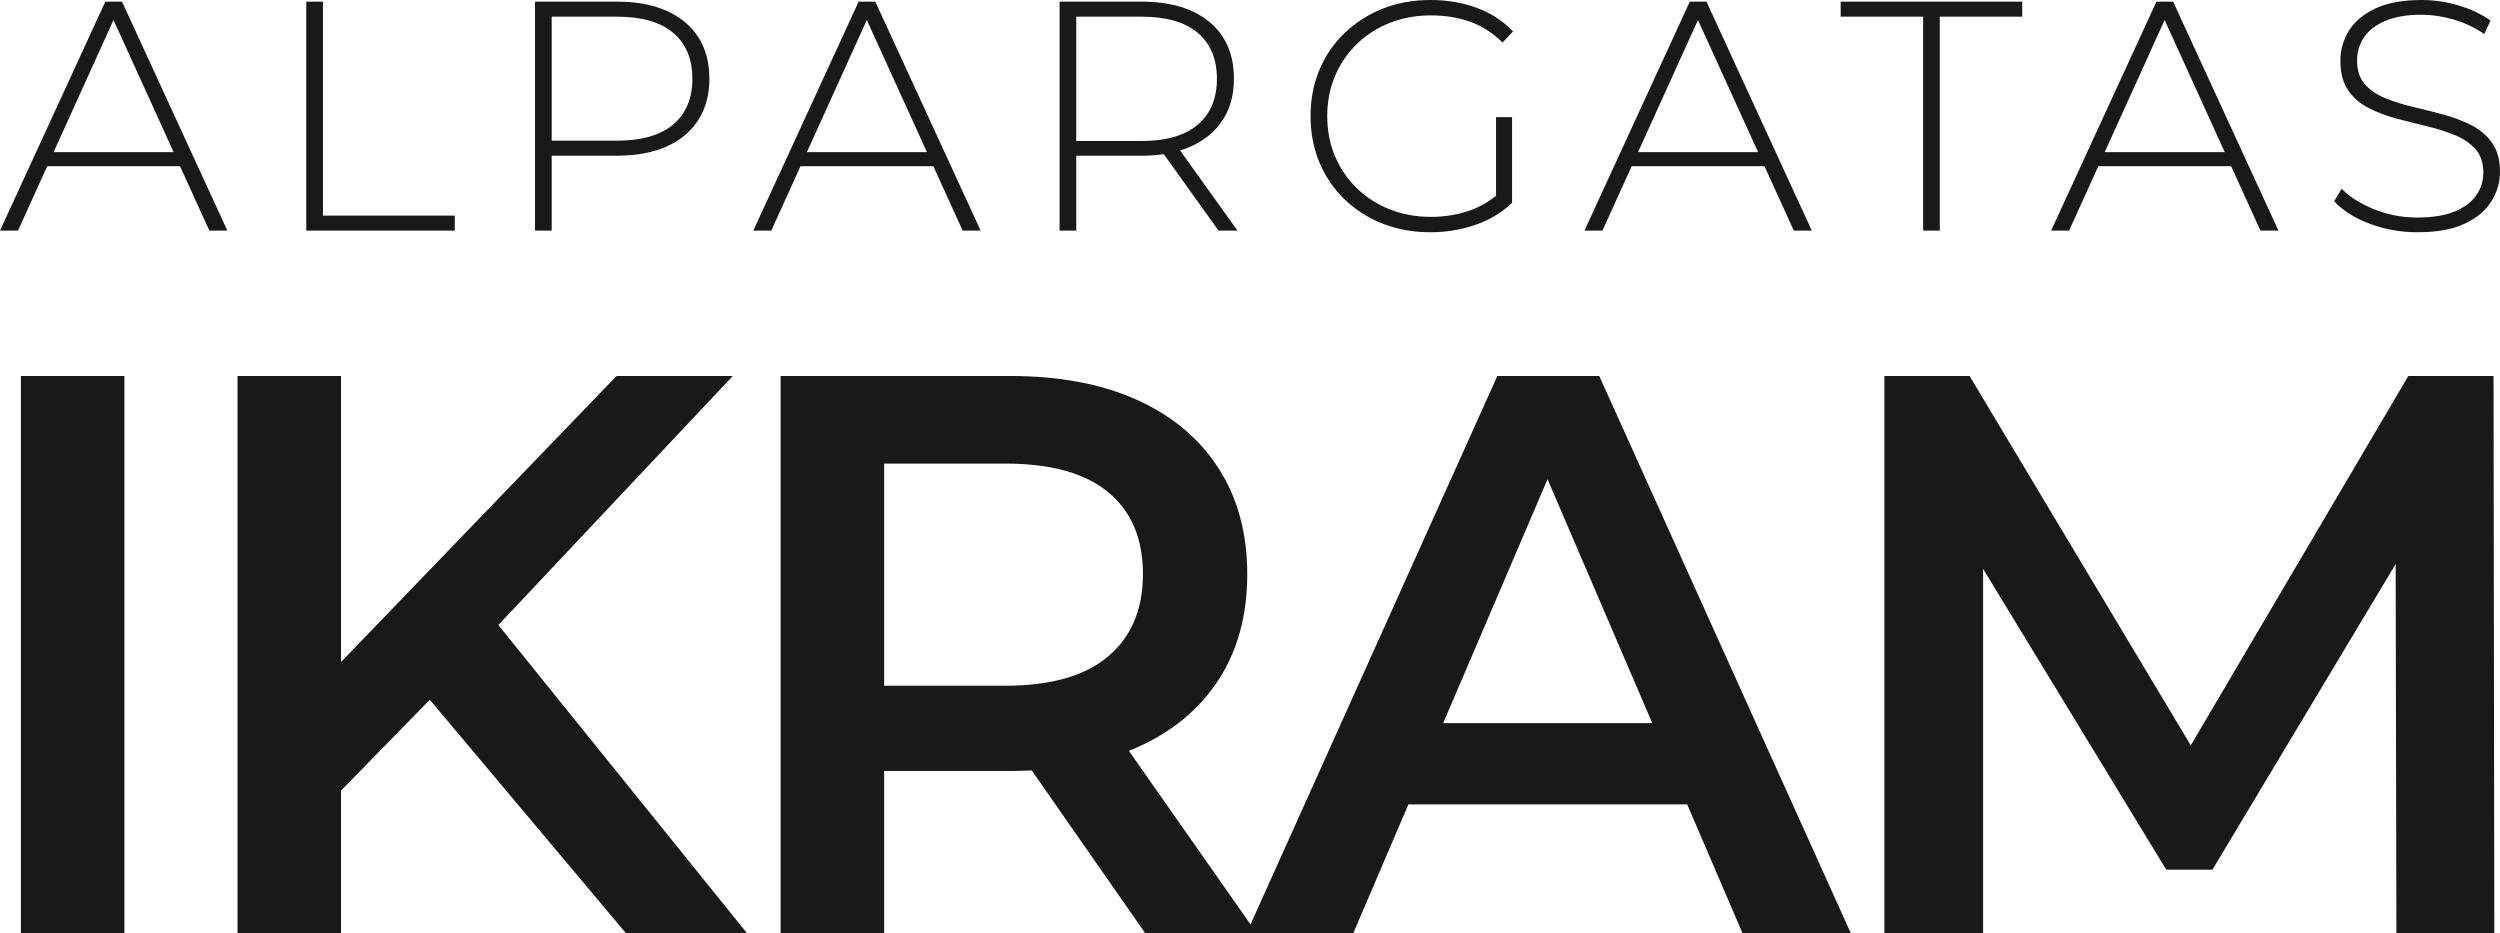
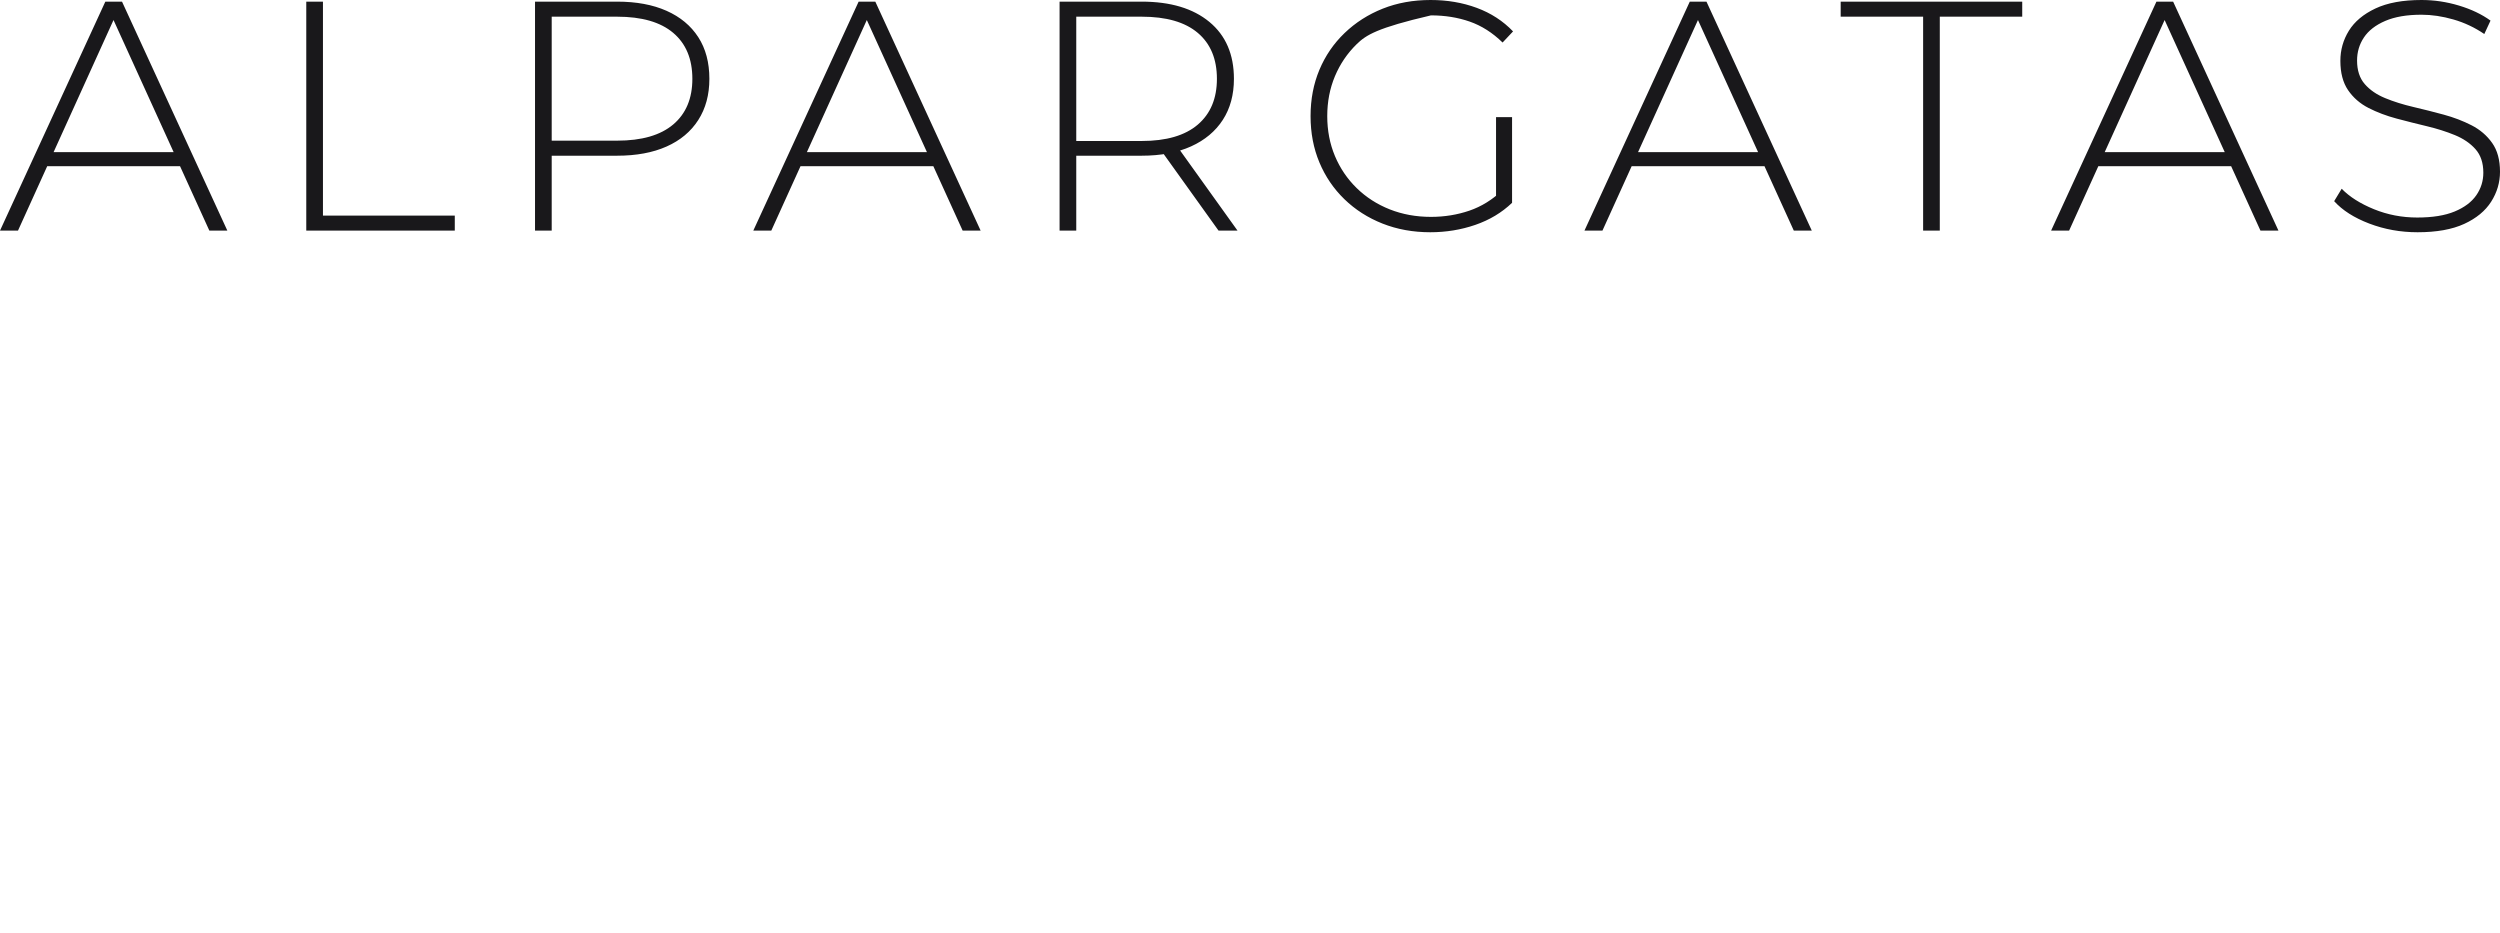
<svg xmlns="http://www.w3.org/2000/svg" width="1337.449" height="499.343" viewBox="0 0 1337.449 499.343" fill="none">
  <g>
-     <path d="M0 298.2L0 0L55.38 0L55.38 298.2L0 298.2ZM165.31 227.91L162.328 162.306L318.67 0L380.866 0L250.936 138.024L220.264 171.678L165.31 227.91ZM115.894 298.2L115.894 0L171.274 0L171.274 298.2L115.894 298.2ZM323.782 298.2L209.614 162.306L246.25 121.836L388.534 298.2L323.782 298.2ZM406.448 298.2L406.448 0L529.136 0C555.548 0 578.197 4.26 597.083 12.78C615.969 21.3 630.524 33.512 640.748 49.416C650.972 65.32 656.084 84.206 656.084 106.074C656.084 127.942 650.972 146.757 640.748 162.519C630.524 178.281 615.969 190.351 597.083 198.729C578.197 207.107 555.548 211.296 529.136 211.296L437.12 211.296L461.828 186.162L461.828 298.2L406.448 298.2ZM601.556 298.2L526.154 189.996L585.368 189.996L661.196 298.2L601.556 298.2ZM461.828 192.126L437.12 165.714L526.58 165.714C551.004 165.714 569.393 160.46 581.747 149.952C594.101 139.444 600.278 124.818 600.278 106.074C600.278 87.046 594.101 72.42 581.747 62.196C569.393 51.972 551.004 46.86 526.58 46.86L437.12 46.86L461.828 19.596L461.828 192.126ZM655.68 298.2L789.87 0L844.398 0L979.014 298.2L921.078 298.2L805.632 29.394L827.784 29.394L712.764 298.2L655.68 298.2ZM717.45 229.188L732.36 185.736L893.388 185.736L908.298 229.188L717.45 229.188ZM996.928 298.2L996.928 0L1042.51 0L1172.87 217.686L1149.01 217.686L1277.24 0L1322.82 0L1323.24 298.2L1270.85 298.2L1270.42 82.218L1281.5 82.218L1172.44 264.12L1147.73 264.12L1036.97 82.218L1049.75 82.218L1049.75 298.2L996.928 298.2Z" fill="#19181B" transform="translate(11.17 201.143)" />
-     <path d="M0 123.375L56.35 0.875L65.275 0.875L121.625 123.375L112 123.375L58.8 6.475L62.65 6.475L9.625 123.375L0 123.375ZM20.65 88.9L23.625 81.375L96.95 81.375L99.925 88.9L20.65 88.9ZM163.85 123.375L163.85 0.875L172.775 0.875L172.775 115.325L243.3 115.325L243.3 123.375L163.85 123.375ZM286.225 123.375L286.225 0.875L330.15 0.875C340.417 0.875 349.225 2.508 356.575 5.775C363.925 9.042 369.583 13.738 373.55 19.863C377.517 25.988 379.5 33.425 379.5 42.175C379.5 50.692 377.517 58.042 373.55 64.225C369.583 70.408 363.925 75.133 356.575 78.4C349.225 81.667 340.417 83.3 330.15 83.3L291.125 83.3L295.15 79.1L295.15 123.375L286.225 123.375ZM295.15 79.625L291.125 75.25L330.15 75.25C343.333 75.25 353.337 72.362 360.163 66.588C366.988 60.812 370.4 52.675 370.4 42.175C370.4 31.558 366.988 23.363 360.163 17.587C353.337 11.812 343.333 8.925 330.15 8.925L291.125 8.925L295.15 4.55L295.15 79.625ZM403 123.375L459.35 0.875L468.275 0.875L524.625 123.375L515 123.375L461.8 6.475L465.65 6.475L412.625 123.375L403 123.375ZM423.65 88.9L426.625 81.375L499.95 81.375L502.925 88.9L423.65 88.9ZM566.85 123.375L566.85 0.875L610.775 0.875C626.175 0.875 638.25 4.492 647 11.725C655.75 18.958 660.125 29.108 660.125 42.175C660.125 50.692 658.142 58.013 654.175 64.138C650.208 70.263 644.55 74.987 637.2 78.312C629.85 81.638 621.042 83.3 610.775 83.3L571.75 83.3L575.775 79.1L575.775 123.375L566.85 123.375ZM651.9 123.375L620.05 78.925L630.2 78.925L662.05 123.375L651.9 123.375ZM575.775 79.625L571.75 75.425L610.775 75.425C623.958 75.425 633.962 72.508 640.787 66.675C647.612 60.842 651.025 52.675 651.025 42.175C651.025 31.558 647.612 23.363 640.787 17.587C633.962 11.812 623.958 8.925 610.775 8.925L571.75 8.925L575.775 4.55L575.775 79.625ZM765.175 124.25C755.958 124.25 747.442 122.704 739.625 119.613C731.808 116.521 725.013 112.175 719.237 106.575C713.463 100.975 709 94.412 705.85 86.888C702.7 79.362 701.125 71.108 701.125 62.125C701.125 53.142 702.7 44.888 705.85 37.362C709 29.837 713.492 23.275 719.325 17.675C725.158 12.075 731.954 7.729 739.713 4.638C747.471 1.546 756.017 0 765.35 0C774.217 0 782.442 1.4 790.025 4.2C797.608 7 804.083 11.2 809.45 16.8L803.85 22.75C798.483 17.5 792.621 13.767 786.263 11.55C779.904 9.333 772.992 8.225 765.525 8.225C757.592 8.225 750.242 9.567 743.475 12.25C736.708 14.933 730.817 18.725 725.8 23.625C720.783 28.525 716.904 34.242 714.162 40.775C711.421 47.308 710.05 54.425 710.05 62.125C710.05 69.825 711.421 76.942 714.162 83.475C716.904 90.008 720.783 95.725 725.8 100.625C730.817 105.525 736.708 109.317 743.475 112C750.242 114.683 757.592 116.025 765.525 116.025C772.758 116.025 779.612 114.917 786.088 112.7C792.563 110.483 798.483 106.808 803.85 101.675L808.925 108.5C803.442 113.75 796.879 117.688 789.237 120.313C781.596 122.938 773.575 124.25 765.175 124.25L765.175 124.25ZM808.925 108.5L800.35 107.45L800.35 62.65L808.925 62.65L808.925 108.5ZM847.65 123.375L904 0.875L912.925 0.875L969.275 123.375L959.65 123.375L906.45 6.475L910.3 6.475L857.275 123.375L847.65 123.375ZM868.3 88.9L871.275 81.375L944.6 81.375L947.575 88.9L868.3 88.9ZM1028.83 123.375L1028.83 8.925L984.725 8.925L984.725 0.875L1081.85 0.875L1081.85 8.925L1037.75 8.925L1037.75 123.375L1028.83 123.375ZM1097.3 123.375L1153.65 0.875L1162.58 0.875L1218.93 123.375L1209.3 123.375L1156.1 6.475L1159.95 6.475L1106.93 123.375L1097.3 123.375ZM1117.95 88.9L1120.93 81.375L1194.25 81.375L1197.23 88.9L1117.95 88.9ZM1293.35 124.25C1284.25 124.25 1275.65 122.704 1267.54 119.613C1259.43 116.521 1253.16 112.525 1248.73 107.625L1252.75 100.975C1256.95 105.292 1262.7 108.938 1269.99 111.913C1277.28 114.888 1285.01 116.375 1293.18 116.375C1301.34 116.375 1308.02 115.296 1313.21 113.138C1318.4 110.979 1322.25 108.092 1324.76 104.475C1327.27 100.858 1328.53 96.833 1328.53 92.4C1328.53 87.15 1327.13 82.95 1324.33 79.8C1321.53 76.65 1317.85 74.142 1313.3 72.275C1308.75 70.408 1303.79 68.833 1298.43 67.55C1293.06 66.267 1287.63 64.896 1282.15 63.438C1276.67 61.979 1271.65 60.083 1267.1 57.75C1262.55 55.417 1258.9 52.237 1256.16 48.212C1253.42 44.188 1252.05 38.967 1252.05 32.55C1252.05 26.717 1253.57 21.35 1256.6 16.45C1259.63 11.55 1264.36 7.583 1270.78 4.55C1277.19 1.517 1285.42 0 1295.45 0C1302.22 0 1308.9 0.992 1315.49 2.975C1322.08 4.958 1327.71 7.642 1332.38 11.025L1329.05 18.2C1323.92 14.7 1318.4 12.104 1312.51 10.412C1306.62 8.721 1300.93 7.875 1295.45 7.875C1287.63 7.875 1281.16 8.983 1276.03 11.2C1270.89 13.417 1267.1 16.363 1264.65 20.038C1262.2 23.712 1260.98 27.825 1260.98 32.375C1260.98 37.625 1262.35 41.825 1265.09 44.975C1267.83 48.125 1271.48 50.633 1276.03 52.5C1280.58 54.367 1285.59 55.942 1291.08 57.225C1296.56 58.508 1301.98 59.879 1307.35 61.337C1312.72 62.796 1317.68 64.692 1322.23 67.025C1326.78 69.358 1330.45 72.508 1333.25 76.475C1336.05 80.442 1337.45 85.575 1337.45 91.875C1337.45 97.592 1335.88 102.929 1332.73 107.888C1329.58 112.846 1324.76 116.813 1318.29 119.788C1311.81 122.763 1303.5 124.25 1293.35 124.25L1293.35 124.25Z" fill="#19181B" />
+     <path d="M0 123.375L56.35 0.875L65.275 0.875L121.625 123.375L112 123.375L58.8 6.475L62.65 6.475L9.625 123.375L0 123.375ZM20.65 88.9L23.625 81.375L96.95 81.375L99.925 88.9L20.65 88.9ZM163.85 123.375L163.85 0.875L172.775 0.875L172.775 115.325L243.3 115.325L243.3 123.375L163.85 123.375ZM286.225 123.375L286.225 0.875L330.15 0.875C340.417 0.875 349.225 2.508 356.575 5.775C363.925 9.042 369.583 13.738 373.55 19.863C377.517 25.988 379.5 33.425 379.5 42.175C379.5 50.692 377.517 58.042 373.55 64.225C369.583 70.408 363.925 75.133 356.575 78.4C349.225 81.667 340.417 83.3 330.15 83.3L291.125 83.3L295.15 79.1L295.15 123.375L286.225 123.375ZM295.15 79.625L291.125 75.25L330.15 75.25C343.333 75.25 353.337 72.362 360.163 66.588C366.988 60.812 370.4 52.675 370.4 42.175C370.4 31.558 366.988 23.363 360.163 17.587C353.337 11.812 343.333 8.925 330.15 8.925L291.125 8.925L295.15 4.55L295.15 79.625ZM403 123.375L459.35 0.875L468.275 0.875L524.625 123.375L515 123.375L461.8 6.475L465.65 6.475L412.625 123.375L403 123.375ZM423.65 88.9L426.625 81.375L499.95 81.375L502.925 88.9L423.65 88.9ZM566.85 123.375L566.85 0.875L610.775 0.875C626.175 0.875 638.25 4.492 647 11.725C655.75 18.958 660.125 29.108 660.125 42.175C660.125 50.692 658.142 58.013 654.175 64.138C650.208 70.263 644.55 74.987 637.2 78.312C629.85 81.638 621.042 83.3 610.775 83.3L571.75 83.3L575.775 79.1L575.775 123.375L566.85 123.375ZM651.9 123.375L620.05 78.925L630.2 78.925L662.05 123.375L651.9 123.375ZM575.775 79.625L571.75 75.425L610.775 75.425C623.958 75.425 633.962 72.508 640.787 66.675C647.612 60.842 651.025 52.675 651.025 42.175C651.025 31.558 647.612 23.363 640.787 17.587C633.962 11.812 623.958 8.925 610.775 8.925L571.75 8.925L575.775 4.55L575.775 79.625ZM765.175 124.25C755.958 124.25 747.442 122.704 739.625 119.613C731.808 116.521 725.013 112.175 719.237 106.575C713.463 100.975 709 94.412 705.85 86.888C702.7 79.362 701.125 71.108 701.125 62.125C701.125 53.142 702.7 44.888 705.85 37.362C709 29.837 713.492 23.275 719.325 17.675C725.158 12.075 731.954 7.729 739.713 4.638C747.471 1.546 756.017 0 765.35 0C774.217 0 782.442 1.4 790.025 4.2C797.608 7 804.083 11.2 809.45 16.8L803.85 22.75C798.483 17.5 792.621 13.767 786.263 11.55C779.904 9.333 772.992 8.225 765.525 8.225C736.708 14.933 730.817 18.725 725.8 23.625C720.783 28.525 716.904 34.242 714.162 40.775C711.421 47.308 710.05 54.425 710.05 62.125C710.05 69.825 711.421 76.942 714.162 83.475C716.904 90.008 720.783 95.725 725.8 100.625C730.817 105.525 736.708 109.317 743.475 112C750.242 114.683 757.592 116.025 765.525 116.025C772.758 116.025 779.612 114.917 786.088 112.7C792.563 110.483 798.483 106.808 803.85 101.675L808.925 108.5C803.442 113.75 796.879 117.688 789.237 120.313C781.596 122.938 773.575 124.25 765.175 124.25L765.175 124.25ZM808.925 108.5L800.35 107.45L800.35 62.65L808.925 62.65L808.925 108.5ZM847.65 123.375L904 0.875L912.925 0.875L969.275 123.375L959.65 123.375L906.45 6.475L910.3 6.475L857.275 123.375L847.65 123.375ZM868.3 88.9L871.275 81.375L944.6 81.375L947.575 88.9L868.3 88.9ZM1028.83 123.375L1028.83 8.925L984.725 8.925L984.725 0.875L1081.85 0.875L1081.85 8.925L1037.75 8.925L1037.75 123.375L1028.83 123.375ZM1097.3 123.375L1153.65 0.875L1162.58 0.875L1218.93 123.375L1209.3 123.375L1156.1 6.475L1159.95 6.475L1106.93 123.375L1097.3 123.375ZM1117.95 88.9L1120.93 81.375L1194.25 81.375L1197.23 88.9L1117.95 88.9ZM1293.35 124.25C1284.25 124.25 1275.65 122.704 1267.54 119.613C1259.43 116.521 1253.16 112.525 1248.73 107.625L1252.75 100.975C1256.95 105.292 1262.7 108.938 1269.99 111.913C1277.28 114.888 1285.01 116.375 1293.18 116.375C1301.34 116.375 1308.02 115.296 1313.21 113.138C1318.4 110.979 1322.25 108.092 1324.76 104.475C1327.27 100.858 1328.53 96.833 1328.53 92.4C1328.53 87.15 1327.13 82.95 1324.33 79.8C1321.53 76.65 1317.85 74.142 1313.3 72.275C1308.75 70.408 1303.79 68.833 1298.43 67.55C1293.06 66.267 1287.63 64.896 1282.15 63.438C1276.67 61.979 1271.65 60.083 1267.1 57.75C1262.55 55.417 1258.9 52.237 1256.16 48.212C1253.42 44.188 1252.05 38.967 1252.05 32.55C1252.05 26.717 1253.57 21.35 1256.6 16.45C1259.63 11.55 1264.36 7.583 1270.78 4.55C1277.19 1.517 1285.42 0 1295.45 0C1302.22 0 1308.9 0.992 1315.49 2.975C1322.08 4.958 1327.71 7.642 1332.38 11.025L1329.05 18.2C1323.92 14.7 1318.4 12.104 1312.51 10.412C1306.62 8.721 1300.93 7.875 1295.45 7.875C1287.63 7.875 1281.16 8.983 1276.03 11.2C1270.89 13.417 1267.1 16.363 1264.65 20.038C1262.2 23.712 1260.98 27.825 1260.98 32.375C1260.98 37.625 1262.35 41.825 1265.09 44.975C1267.83 48.125 1271.48 50.633 1276.03 52.5C1280.58 54.367 1285.59 55.942 1291.08 57.225C1296.56 58.508 1301.98 59.879 1307.35 61.337C1312.72 62.796 1317.68 64.692 1322.23 67.025C1326.78 69.358 1330.45 72.508 1333.25 76.475C1336.05 80.442 1337.45 85.575 1337.45 91.875C1337.45 97.592 1335.88 102.929 1332.73 107.888C1329.58 112.846 1324.76 116.813 1318.29 119.788C1311.81 122.763 1303.5 124.25 1293.35 124.25L1293.35 124.25Z" fill="#19181B" />
  </g>
</svg>